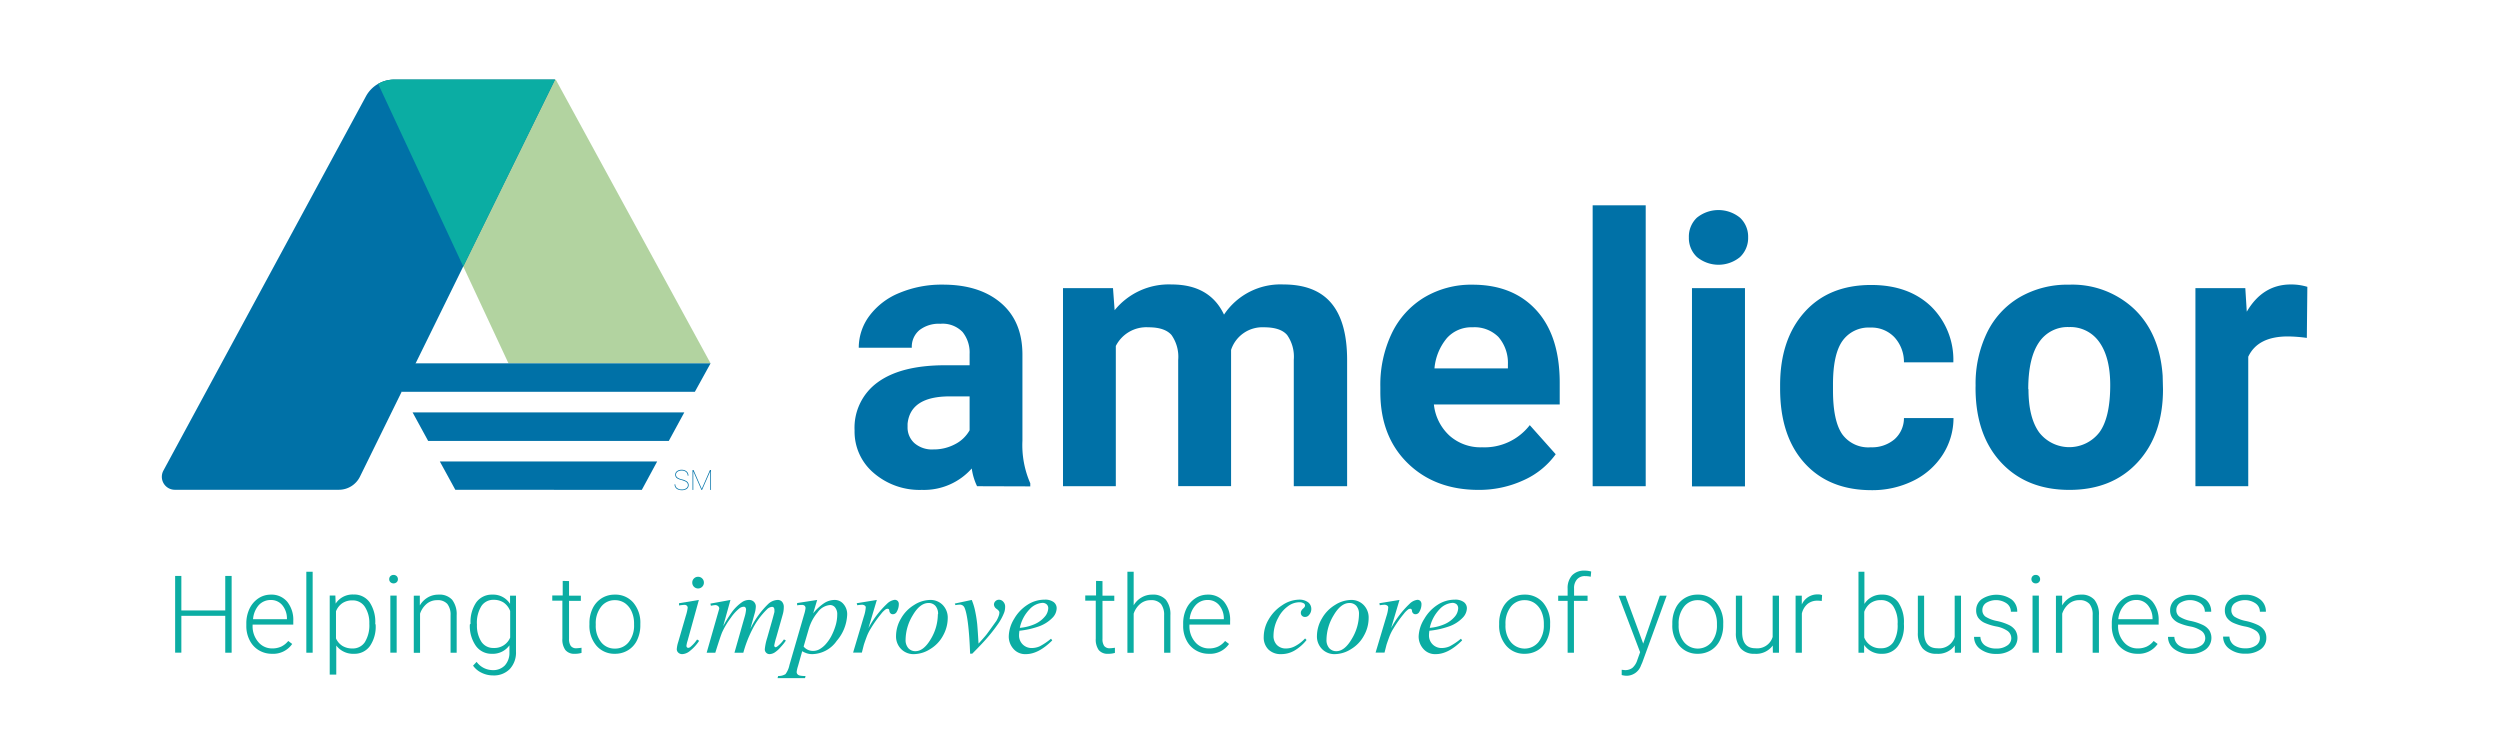
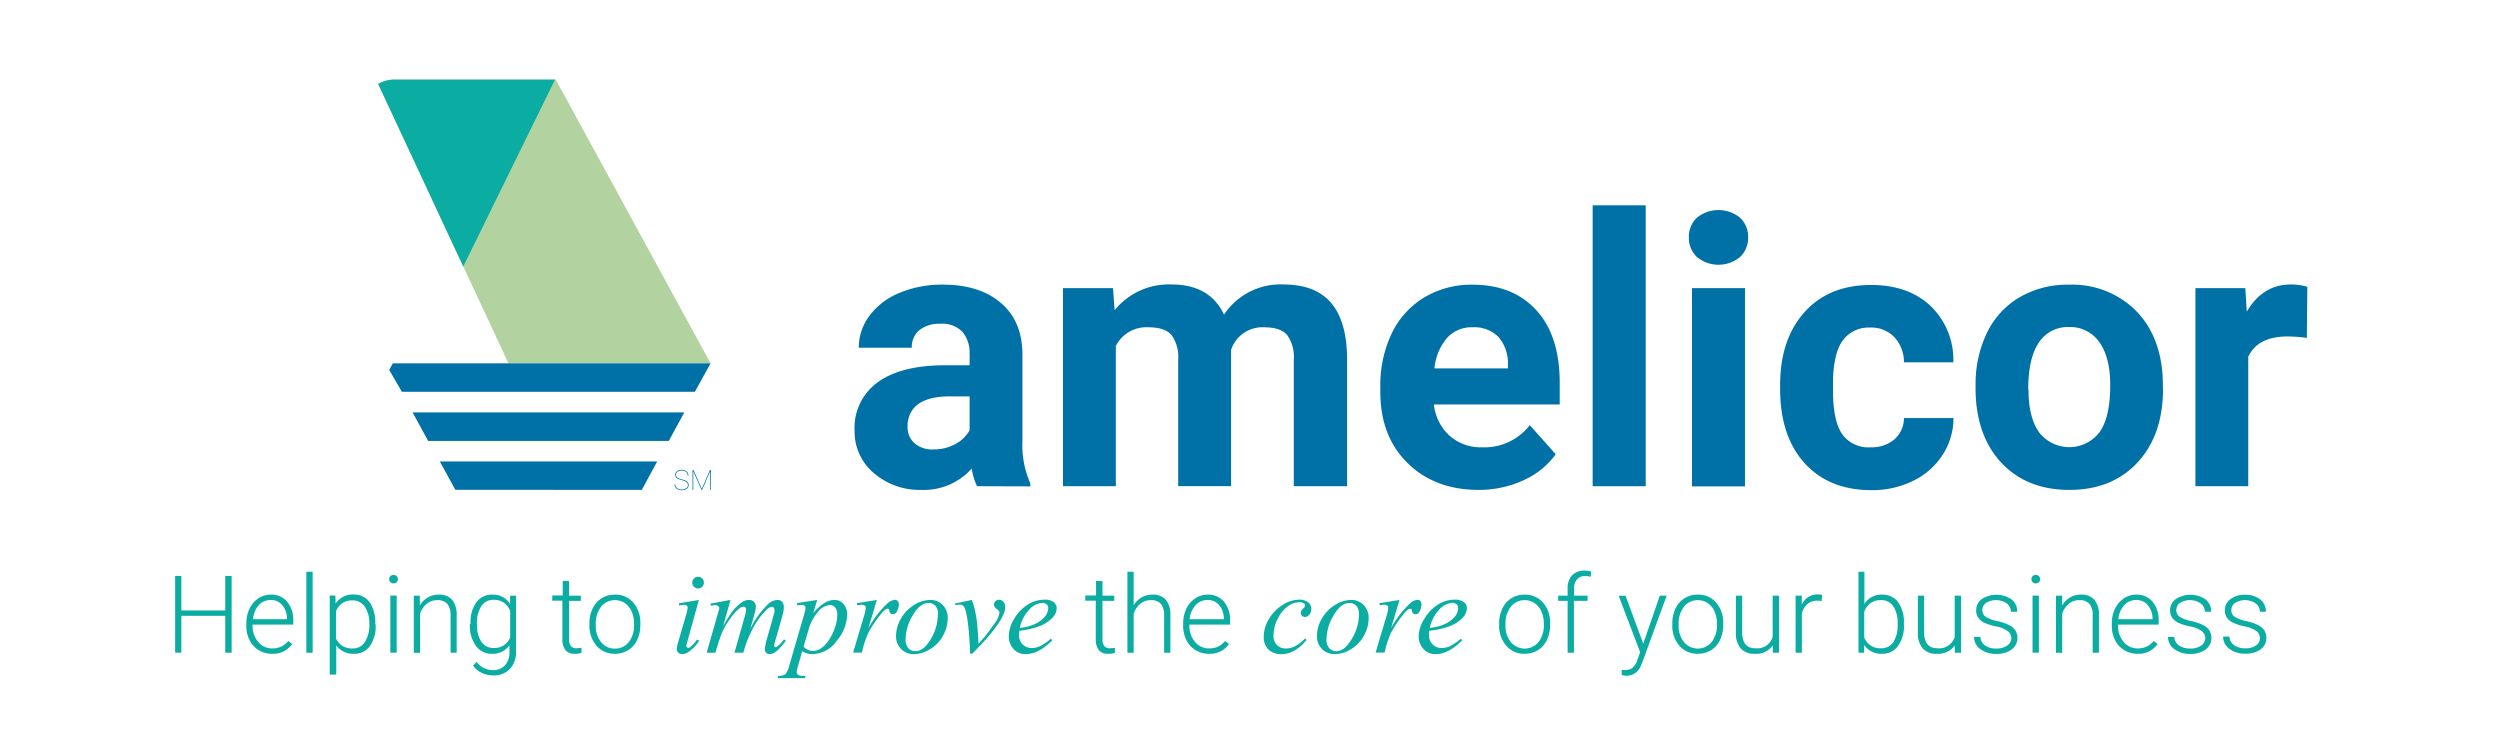
<svg xmlns="http://www.w3.org/2000/svg" id="Layer_1" data-name="Layer 1" viewBox="0 0 442.5 132.87">
  <defs>
    <style>.cls-1{fill:#0071a7;}.cls-2{fill:#b2d3a0;}.cls-3{fill:#0bada3;}</style>
  </defs>
  <path class="cls-1" d="M172.94,86.06a10.6,10.6,0,0,1-.94-3.14,11.29,11.29,0,0,1-8.83,3.79,12.41,12.41,0,0,1-8.53-3,9.57,9.57,0,0,1-3.38-7.51,9.91,9.91,0,0,1,4.12-8.55q4.13-3,11.93-3h4.31v-2a5.79,5.79,0,0,0-1.25-3.89,4.9,4.9,0,0,0-3.93-1.45,5.56,5.56,0,0,0-3.71,1.13,3.83,3.83,0,0,0-1.34,3.11H152a9.44,9.44,0,0,1,1.88-5.64,12.42,12.42,0,0,1,5.31-4.06,19.36,19.36,0,0,1,7.7-1.47q6.48,0,10.28,3.25t3.8,9.15V78a16.8,16.8,0,0,0,1.39,7.54v.55Zm-7.73-6.51a8,8,0,0,0,3.82-.92,6.13,6.13,0,0,0,2.59-2.47v-6h-3.5q-7,0-7.48,4.86l0,.55a3.73,3.73,0,0,0,1.23,2.88A4.75,4.75,0,0,0,165.21,79.55Z" />
  <path class="cls-1" d="M197,51l.29,3.91a12.33,12.33,0,0,1,10.07-4.56q6.77,0,9.29,5.34a12,12,0,0,1,10.52-5.34q5.7,0,8.48,3.32t2.79,10V86.06H229V63.67a6.67,6.67,0,0,0-1.17-4.36q-1.16-1.38-4.11-1.38a5.83,5.83,0,0,0-5.82,4l0,24.11h-9.36V63.71a6.68,6.68,0,0,0-1.19-4.42c-.8-.91-2.16-1.36-4.08-1.36a6.06,6.06,0,0,0-5.77,3.31V86.06h-9.35V51Z" />
  <path class="cls-1" d="M261.7,86.71c-5.13,0-9.32-1.58-12.54-4.73s-4.84-7.35-4.84-12.59v-.91a21.14,21.14,0,0,1,2-9.43,15,15,0,0,1,5.78-6.41,16.2,16.2,0,0,1,8.53-2.25q7.18,0,11.31,4.53t4.13,12.85v3.82H253.8a8.72,8.72,0,0,0,2.74,5.5,8.24,8.24,0,0,0,5.78,2.08,10.11,10.11,0,0,0,8.45-3.92l4.59,5.15A14.06,14.06,0,0,1,269.67,85,18.74,18.74,0,0,1,261.7,86.71Zm-1.07-28.78a5.83,5.83,0,0,0-4.51,1.89,9.66,9.66,0,0,0-2.22,5.39h13v-.74a7,7,0,0,0-1.68-4.83A6,6,0,0,0,260.63,57.93Z" />
  <path class="cls-1" d="M291.29,86.06H281.9V36.34h9.39Z" />
  <path class="cls-1" d="M298.93,42a4.61,4.61,0,0,1,1.41-3.46,6.06,6.06,0,0,1,7.65,0A4.58,4.58,0,0,1,309.42,42a4.64,4.64,0,0,1-1.44,3.5,6,6,0,0,1-7.61,0A4.6,4.6,0,0,1,298.93,42Zm9.93,44.09h-9.38V51h9.38Z" />
  <path class="cls-1" d="M331.14,79.17a6.13,6.13,0,0,0,4.2-1.43A5,5,0,0,0,337,74h8.77a12,12,0,0,1-1.94,6.53,12.9,12.9,0,0,1-5.23,4.59,16.37,16.37,0,0,1-7.33,1.64q-7.51,0-11.85-4.78t-4.34-13.19v-.61q0-8.1,4.31-12.92t11.81-4.82q6.57,0,10.54,3.74a13.23,13.23,0,0,1,4,9.95H337a6.46,6.46,0,0,0-1.69-4.44,5.6,5.6,0,0,0-4.27-1.71,5.67,5.67,0,0,0-4.94,2.38q-1.67,2.38-1.66,7.74v1q0,5.42,1.65,7.78A5.7,5.7,0,0,0,331.14,79.17Z" />
  <path class="cls-1" d="M349.68,68.22a20.76,20.76,0,0,1,2-9.29,14.72,14.72,0,0,1,5.78-6.31,16.82,16.82,0,0,1,8.75-2.23,16,16,0,0,1,11.58,4.34q4.49,4.34,5,11.78l.06,2.39q0,8.07-4.5,12.94t-12.07,4.87q-7.57,0-12.09-4.86c-3-3.23-4.52-7.64-4.52-13.2Zm9.36.67c0,3.33.62,5.87,1.88,7.63a6.74,6.74,0,0,0,10.68,0c1.27-1.74,1.91-4.53,1.91-8.35,0-3.27-.64-5.79-1.91-7.59a6.24,6.24,0,0,0-5.38-2.69,6.09,6.09,0,0,0-5.3,2.68C359.66,62.39,359,65.15,359,68.89Z" />
  <path class="cls-1" d="M408.31,59.81a26,26,0,0,0-3.37-.26q-5.31,0-7,3.59V86.06h-9.35V51h8.83l.26,4.17q2.82-4.82,7.8-4.82a9.86,9.86,0,0,1,2.92.42Z" />
  <path class="cls-2" d="M125.77,64.31,98.37,14.09H69.66a5.52,5.52,0,0,0-2.74.77L90,64.31Z" />
-   <path class="cls-1" d="M63.71,84.37,98.24,14.09H69.78a5.65,5.65,0,0,0-5,2.94L28.92,83.3a2.3,2.3,0,0,0,2,3.39H60A4.16,4.16,0,0,0,63.71,84.37Z" />
  <path class="cls-3" d="M66.92,14.86h0A5.71,5.71,0,0,1,69,14.14,5.72,5.72,0,0,0,66.92,14.86Z" />
  <path class="cls-3" d="M69.66,14.09a4.34,4.34,0,0,0-.63.05,6.16,6.16,0,0,1,.75-.05Z" />
  <path class="cls-3" d="M69,14.14h0Z" />
  <path class="cls-3" d="M69.78,14.09a6.16,6.16,0,0,0-.75.05h0a5.71,5.71,0,0,0-2.09.72L82,47.17,98.24,14.09Z" />
  <polygon class="cls-1" points="75.78 78.04 118.38 78.04 121.12 73 73.03 73 75.78 78.04" />
  <polygon class="cls-1" points="116.32 81.68 77.85 81.68 80.59 86.69 113.6 86.71 116.32 81.68" />
  <path class="cls-1" d="M121.76,85.87a.7.7,0,0,0-.11-.38.92.92,0,0,0-.33-.27,3.73,3.73,0,0,0-.68-.25,2.82,2.82,0,0,1-.68-.25.78.78,0,0,1-.34-.3.76.76,0,0,1-.1-.41.73.73,0,0,1,.32-.62,1.39,1.39,0,0,1,.84-.24,1.34,1.34,0,0,1,.61.14,1,1,0,0,1,.42.37,1,1,0,0,1,.14.53h-.13a.81.81,0,0,0-.29-.65,1.08,1.08,0,0,0-.75-.25,1.23,1.23,0,0,0-.75.2.62.62,0,0,0-.28.52.61.61,0,0,0,.25.51,2.23,2.23,0,0,0,.82.34,2.46,2.46,0,0,1,.83.34.79.79,0,0,1,.34.67.78.78,0,0,1-.15.47.89.89,0,0,1-.42.31,1.56,1.56,0,0,1-.62.12,1.88,1.88,0,0,1-.69-.13,1,1,0,0,1-.45-.36.94.94,0,0,1-.16-.55h.13a.79.79,0,0,0,.33.67,1.35,1.35,0,0,0,.84.24,1.29,1.29,0,0,0,.76-.22A.64.64,0,0,0,121.76,85.87Z" />
  <path class="cls-1" d="M122.76,83.2l1.45,3.33,1.45-3.33h.19v3.52h-.13V83.4l-1.46,3.32h-.1l-1.45-3.31v3.31h-.13V83.2Z" />
  <polygon class="cls-1" points="122.99 69.35 125.77 64.31 69.53 64.31 68.89 65.48 71.13 69.35 122.99 69.35" />
  <path class="cls-3" d="M41,115.53H39.87V109H32.1v6.52H31V101.94H32.1v6.11h7.77v-6.11H41Z" />
  <path class="cls-3" d="M48.12,115.72a4.43,4.43,0,0,1-2.33-.64,4.25,4.25,0,0,1-1.61-1.77,5.43,5.43,0,0,1-.58-2.54v-.4a6,6,0,0,1,.56-2.62,4.57,4.57,0,0,1,1.57-1.84,3.93,3.93,0,0,1,2.19-.66,3.62,3.62,0,0,1,2.91,1.25,5.09,5.09,0,0,1,1.08,3.43v.63h-7.2v.21a4.26,4.26,0,0,0,1,2.86,3.14,3.14,0,0,0,2.48,1.14,3.74,3.74,0,0,0,1.58-.32,3.58,3.58,0,0,0,1.25-1l.7.53A4.09,4.09,0,0,1,48.12,115.72Zm-.2-9.52a2.83,2.83,0,0,0-2.13.92,4.27,4.27,0,0,0-1,2.48h6v-.12a3.71,3.71,0,0,0-.83-2.37A2.57,2.57,0,0,0,47.92,106.2Z" />
  <path class="cls-3" d="M55.34,115.53H54.22V101.2h1.12Z" />
  <path class="cls-3" d="M66.49,110.58a6.05,6.05,0,0,1-1,3.75,3.33,3.33,0,0,1-2.8,1.39,3.73,3.73,0,0,1-3.17-1.46v5.15H58.36v-14h1l.05,1.43a3.57,3.57,0,0,1,3.17-1.61,3.35,3.35,0,0,1,2.84,1.37,6.24,6.24,0,0,1,1,3.8Zm-1.12-.19a5.16,5.16,0,0,0-.8-3,2.53,2.53,0,0,0-2.21-1.12,3.08,3.08,0,0,0-1.76.49,3.11,3.11,0,0,0-1.13,1.44V113a3,3,0,0,0,1.15,1.33,3.34,3.34,0,0,0,1.76.45,2.54,2.54,0,0,0,2.2-1.12A5.7,5.7,0,0,0,65.37,110.39Z" />
  <path class="cls-3" d="M68.89,102.52a.76.76,0,0,1,.21-.54.82.82,0,0,1,1.12,0,.76.76,0,0,1,.21.54.7.7,0,0,1-.21.52.82.82,0,0,1-1.12,0A.7.7,0,0,1,68.89,102.52Zm1.32,13H69.09v-10.1h1.12Z" />
  <path class="cls-3" d="M74.31,105.43l0,1.73a4,4,0,0,1,1.42-1.42,3.66,3.66,0,0,1,1.88-.49,3,3,0,0,1,2.42.91,4.18,4.18,0,0,1,.8,2.74v6.63H79.75v-6.64a3.07,3.07,0,0,0-.58-2,2.24,2.24,0,0,0-1.8-.66,2.86,2.86,0,0,0-1.84.64,3.92,3.92,0,0,0-1.18,1.75v6.92H73.24v-10.1Z" />
  <path class="cls-3" d="M83.29,110.39a6.1,6.1,0,0,1,1-3.76,3.39,3.39,0,0,1,2.85-1.38,3.51,3.51,0,0,1,3.14,1.64l0-1.46h1.05v9.89a4.27,4.27,0,0,1-1.09,3.09,3.92,3.92,0,0,1-3,1.14,4.56,4.56,0,0,1-2-.47,3.92,3.92,0,0,1-1.51-1.26l.63-.67a3.55,3.55,0,0,0,2.82,1.46,2.86,2.86,0,0,0,2.18-.83,3.3,3.3,0,0,0,.81-2.29v-1.27a3.6,3.6,0,0,1-3.13,1.5,3.37,3.37,0,0,1-2.81-1.4,6.12,6.12,0,0,1-1.07-3.78Zm1.13.19a5.24,5.24,0,0,0,.78,3,2.49,2.49,0,0,0,2.18,1.11,3,3,0,0,0,2.92-1.84v-4.7a3.23,3.23,0,0,0-1.13-1.48,3.1,3.1,0,0,0-1.77-.5,2.51,2.51,0,0,0-2.19,1.1A5.58,5.58,0,0,0,84.42,110.58Z" />
  <path class="cls-3" d="M100.72,102.85v2.58h2.09v.92h-2.09v6.73a2.11,2.11,0,0,0,.31,1.25,1.16,1.16,0,0,0,1,.41,7,7,0,0,0,.9-.09l0,.91a3.75,3.75,0,0,1-1.19.16,2,2,0,0,1-1.67-.67,3.15,3.15,0,0,1-.53-2v-6.73H97.75v-.92H99.6v-2.58Z" />
  <path class="cls-3" d="M104.33,110.33a5.89,5.89,0,0,1,.56-2.62,4.37,4.37,0,0,1,1.6-1.82,4.27,4.27,0,0,1,2.33-.64,4.15,4.15,0,0,1,3.27,1.41,5.46,5.46,0,0,1,1.25,3.75v.23a6,6,0,0,1-.56,2.63,4.16,4.16,0,0,1-1.6,1.81,4.37,4.37,0,0,1-2.34.64,4.17,4.17,0,0,1-3.26-1.42,5.4,5.4,0,0,1-1.25-3.74Zm1.12.31a4.59,4.59,0,0,0,.93,3,3,3,0,0,0,2.46,1.16,3,3,0,0,0,2.45-1.16,4.7,4.7,0,0,0,.94-3.06v-.22a5.09,5.09,0,0,0-.43-2.12,3.58,3.58,0,0,0-1.2-1.49,3.1,3.1,0,0,0-1.78-.52,3,3,0,0,0-2.43,1.17,4.72,4.72,0,0,0-.94,3.06Z" />
  <path class="cls-3" d="M123.7,106.19l-2,7.23a4.8,4.8,0,0,0-.2.88.4.4,0,0,0,.09.27.33.33,0,0,0,.24.1.67.67,0,0,0,.37-.16,6,6,0,0,0,1.18-1.32l.37.23a7.37,7.37,0,0,1-1.65,1.81,2.27,2.27,0,0,1-1.35.55,1,1,0,0,1-.69-.26.83.83,0,0,1-.27-.63,5.36,5.36,0,0,1,.26-1.27l1.34-4.62a7.55,7.55,0,0,0,.33-1.43.47.47,0,0,0-.16-.37.59.59,0,0,0-.43-.14,8.36,8.36,0,0,0-.94.11v-.4Zm-.14-4.1a1,1,0,0,1,.73.3,1,1,0,0,1,.3.74,1,1,0,0,1-2.06,0,1,1,0,0,1,.3-.74A1,1,0,0,1,123.56,102.09Z" />
  <path class="cls-3" d="M129.29,106.19,128,110.84a22.35,22.35,0,0,1,1.52-2.46,7.65,7.65,0,0,1,1.91-1.86,2.21,2.21,0,0,1,1.15-.33,1.2,1.2,0,0,1,.86.33,1.15,1.15,0,0,1,.34.85,5,5,0,0,1-.24,1.32l-.73,2.62a15.4,15.4,0,0,1,3.18-4.42,2.59,2.59,0,0,1,1.66-.7,1,1,0,0,1,.77.32,1.42,1.42,0,0,1,.31,1,4.55,4.55,0,0,1-.19,1.27l-1.13,4a12.45,12.45,0,0,0-.37,1.46.37.37,0,0,0,.09.25.2.2,0,0,0,.16.07.89.89,0,0,0,.37-.2,5.3,5.3,0,0,0,1.1-1.19l.34.21a8.82,8.82,0,0,1-.91,1.14,4.91,4.91,0,0,1-1.12,1,1.83,1.83,0,0,1-.86.26.82.82,0,0,1-.6-.25.85.85,0,0,1-.24-.61,9.49,9.49,0,0,1,.42-2l.94-3.31c.21-.77.32-1.19.34-1.27a2.53,2.53,0,0,0,0-.38.69.69,0,0,0-.11-.41.4.4,0,0,0-.28-.14,1.42,1.42,0,0,0-.92.44,13.34,13.34,0,0,0-2.66,3.68,21.16,21.16,0,0,0-1.53,4H130l1.77-6.24a6.31,6.31,0,0,0,.28-1.36.61.61,0,0,0-.11-.41.35.35,0,0,0-.28-.13,1.37,1.37,0,0,0-.72.24,7.55,7.55,0,0,0-1.59,1.73,13.66,13.66,0,0,0-1.52,2.53c-.17.37-.58,1.59-1.22,3.64h-1.53l1.91-6.69.25-.87a1.22,1.22,0,0,0,.07-.28.52.52,0,0,0-.21-.41.77.77,0,0,0-.53-.18,6.35,6.35,0,0,0-.74.12l-.09-.38Z" />
  <path class="cls-3" d="M144.64,106.19l-.71,2.37a8.65,8.65,0,0,1,2-1.84,3.5,3.5,0,0,1,1.8-.53,2,2,0,0,1,1.57.73,2.73,2.73,0,0,1,.65,1.89,7.54,7.54,0,0,1-1.85,4.62,5.39,5.39,0,0,1-4.3,2.35,3.21,3.21,0,0,1-.92-.12,3.92,3.92,0,0,1-.89-.4l-.75,2.66a5.34,5.34,0,0,0-.23,1,.62.62,0,0,0,.12.39.76.76,0,0,0,.39.25,4,4,0,0,0,1.06.09l-.09.38h-4.86l.1-.38a2.3,2.3,0,0,0,1.3-.33,4,4,0,0,0,.7-1.6l2.61-9a5.85,5.85,0,0,0,.24-1.07.56.56,0,0,0-.16-.43.7.7,0,0,0-.49-.15,6.35,6.35,0,0,0-.84.07v-.4Zm-2.4,8.25a2.14,2.14,0,0,0,1.72.77,2.31,2.31,0,0,0,1.1-.3,4.31,4.31,0,0,0,1.09-.89,7.21,7.21,0,0,0,.95-1.35,10.39,10.39,0,0,0,.76-1.82,6.77,6.77,0,0,0,.33-2.06,1.88,1.88,0,0,0-.37-1.26,1.12,1.12,0,0,0-.89-.44,3,3,0,0,0-2.2,1.28,8,8,0,0,0-1.59,3Z" />
  <path class="cls-3" d="M151.64,106.77l3.56-.58-1.49,5a16.76,16.76,0,0,1,3.29-4.32,2.37,2.37,0,0,1,1.36-.7.72.72,0,0,1,.53.2.77.77,0,0,1,.2.58,2.61,2.61,0,0,1-.35,1.3.78.78,0,0,1-.71.47.56.56,0,0,1-.41-.16.76.76,0,0,1-.21-.47.51.51,0,0,0-.09-.26.3.3,0,0,0-.2-.08.73.73,0,0,0-.33.08,3.87,3.87,0,0,0-.82.81,20.9,20.9,0,0,0-1.85,2.62,7.78,7.78,0,0,0-.75,1.53c-.29.79-.45,1.26-.49,1.42l-.33,1.3H151l1.91-6.41a6.49,6.49,0,0,0,.33-1.59.37.37,0,0,0-.16-.31.83.83,0,0,0-.54-.16,6.25,6.25,0,0,0-.8.09Z" />
  <path class="cls-3" d="M167.75,109.42a6.44,6.44,0,0,1-.82,3.06,6.17,6.17,0,0,1-2.29,2.41,5.48,5.48,0,0,1-2.85.89,3.06,3.06,0,0,1-2.3-.91,3.15,3.15,0,0,1-.89-2.33,6.11,6.11,0,0,1,.87-3.05,6.57,6.57,0,0,1,2.33-2.41,5.44,5.44,0,0,1,2.82-.89,3,3,0,0,1,2.25.9A3.21,3.21,0,0,1,167.75,109.42Zm-1.71-.71a2.11,2.11,0,0,0-.47-1.47,1.59,1.59,0,0,0-1.22-.51c-1,0-1.94.72-2.79,2.17a8.48,8.48,0,0,0-1.27,4.32,2.15,2.15,0,0,0,.49,1.51,1.65,1.65,0,0,0,1.25.53q1.46,0,2.73-2.16A8.57,8.57,0,0,0,166,108.71Z" />
  <path class="cls-3" d="M169,106.83l3-.64a10.93,10.93,0,0,1,.51,1.56,22.59,22.59,0,0,1,.46,2.76c.05.54.13,1.67.23,3.41q1.29-1.42,1.53-1.77c.91-1.23,1.43-2,1.57-2.16a4.73,4.73,0,0,0,.48-1,1.85,1.85,0,0,0,.11-.59c0-.18-.16-.39-.48-.62a1,1,0,0,1-.48-.78.82.82,0,0,1,.26-.59.89.89,0,0,1,.63-.26,1,1,0,0,1,.76.36,1.23,1.23,0,0,1,.33.88,3.1,3.1,0,0,1-.16,1,9.63,9.63,0,0,1-1,1.91,29.34,29.34,0,0,1-2.37,3c-.14.16-.9,1-2.29,2.4h-.38c-.16-4.36-.51-7.08-1-8.16a.88.88,0,0,0-.86-.52,4.27,4.27,0,0,0-.73.09Z" />
  <path class="cls-3" d="M180.44,111.64a6,6,0,0,0-.07.85,2.2,2.2,0,0,0,2.23,2.21,3.56,3.56,0,0,0,1.43-.3,11.41,11.41,0,0,0,2-1.35l.22.3q-2.44,2.43-4.66,2.43a2.74,2.74,0,0,1-2.27-1,3.28,3.28,0,0,1-.77-2.1,6.19,6.19,0,0,1,.95-3.14,7.22,7.22,0,0,1,2.39-2.51,5.54,5.54,0,0,1,3-.89,2.51,2.51,0,0,1,1.62.44,1.35,1.35,0,0,1,.52,1.06,2.46,2.46,0,0,1-.68,1.64,6.3,6.3,0,0,1-2.64,1.65A14.86,14.86,0,0,1,180.44,111.64Zm.07-.51a8.26,8.26,0,0,0,2.49-.6,4.91,4.91,0,0,0,1.9-1.35,2.43,2.43,0,0,0,.64-1.5.93.93,0,0,0-.28-.71,1.09,1.09,0,0,0-.77-.26,3.37,3.37,0,0,0-2.24,1.12A6.64,6.64,0,0,0,180.51,111.13Z" />
  <path class="cls-3" d="M195.14,102.85v2.58h2.09v.92h-2.09v6.73a2.11,2.11,0,0,0,.3,1.25,1.18,1.18,0,0,0,1,.41,7.13,7.13,0,0,0,.9-.09l0,.91a3.77,3.77,0,0,1-1.2.16,2,2,0,0,1-1.67-.67,3.21,3.21,0,0,1-.52-2v-6.73h-1.86v-.92H194v-2.58Z" />
  <path class="cls-3" d="M200.66,107.14a3.86,3.86,0,0,1,1.41-1.4,3.65,3.65,0,0,1,1.87-.49,3,3,0,0,1,2.42.91,4.13,4.13,0,0,1,.8,2.74v6.63h-1.11v-6.64a3.13,3.13,0,0,0-.57-2,2.26,2.26,0,0,0-1.81-.66,2.82,2.82,0,0,0-1.83.64,3.84,3.84,0,0,0-1.18,1.75v6.92h-1.11V101.2h1.11Z" />
  <path class="cls-3" d="M213.94,115.72a4.4,4.4,0,0,1-2.32-.64,4.21,4.21,0,0,1-1.62-1.77,5.43,5.43,0,0,1-.58-2.54v-.4a6,6,0,0,1,.56-2.62,4.51,4.51,0,0,1,1.58-1.84,3.88,3.88,0,0,1,2.18-.66,3.62,3.62,0,0,1,2.91,1.25,5.09,5.09,0,0,1,1.08,3.43v.63h-7.2v.21a4.26,4.26,0,0,0,1,2.86,3.15,3.15,0,0,0,2.48,1.14,3.71,3.71,0,0,0,1.58-.32,3.58,3.58,0,0,0,1.25-1l.7.53A4.08,4.08,0,0,1,213.94,115.72Zm-.2-9.52a2.79,2.79,0,0,0-2.12.92,4.21,4.21,0,0,0-1.05,2.48h6.05v-.12a3.71,3.71,0,0,0-.83-2.37A2.57,2.57,0,0,0,213.74,106.2Z" />
  <path class="cls-3" d="M231.26,113.28a7.69,7.69,0,0,1-2.17,1.89,4.64,4.64,0,0,1-2.31.61,3.07,3.07,0,0,1-2.28-.83,3,3,0,0,1-.82-2.22,6.09,6.09,0,0,1,.88-3.1,7.24,7.24,0,0,1,2.37-2.49,5.48,5.48,0,0,1,2.93-1,2.57,2.57,0,0,1,1.68.47,1.46,1.46,0,0,1,.56,1.15,1.56,1.56,0,0,1-.4,1.09.87.87,0,0,1-.71.35.72.72,0,0,1-.53-.2.7.7,0,0,1-.21-.52.73.73,0,0,1,.08-.36,1.37,1.37,0,0,1,.32-.4,1.36,1.36,0,0,0,.29-.33.54.54,0,0,0,.05-.22.44.44,0,0,0-.19-.36,1.48,1.48,0,0,0-.85-.21,3.39,3.39,0,0,0-2,.72,5.61,5.61,0,0,0-1.69,2,6.65,6.65,0,0,0-.85,3.18,2.27,2.27,0,0,0,.6,1.66,2.17,2.17,0,0,0,1.63.62,3.36,3.36,0,0,0,1.57-.4A6.6,6.6,0,0,0,231,113Z" />
  <path class="cls-3" d="M242.25,109.42a6.33,6.33,0,0,1-.82,3.06,6.17,6.17,0,0,1-2.29,2.41,5.47,5.47,0,0,1-2.84.89,3.07,3.07,0,0,1-2.31-.91,3.15,3.15,0,0,1-.89-2.33,6.11,6.11,0,0,1,.87-3.05,6.57,6.57,0,0,1,2.33-2.41,5.46,5.46,0,0,1,2.82-.89,3,3,0,0,1,2.25.9A3.17,3.17,0,0,1,242.25,109.42Zm-1.71-.71a2.11,2.11,0,0,0-.47-1.47,1.59,1.59,0,0,0-1.22-.51c-1,0-1.94.72-2.79,2.17a8.48,8.48,0,0,0-1.27,4.32,2.15,2.15,0,0,0,.49,1.51,1.65,1.65,0,0,0,1.25.53q1.46,0,2.73-2.16A8.57,8.57,0,0,0,240.54,108.71Z" />
  <path class="cls-3" d="M244.15,106.77l3.56-.58-1.49,5a17,17,0,0,1,3.28-4.32,2.39,2.39,0,0,1,1.37-.7.72.72,0,0,1,.53.2.82.82,0,0,1,.2.58,2.61,2.61,0,0,1-.35,1.3.78.78,0,0,1-.71.47.56.56,0,0,1-.41-.16.67.67,0,0,1-.21-.47.42.42,0,0,0-.1-.26.27.27,0,0,0-.19-.08.73.73,0,0,0-.33.08,3.87,3.87,0,0,0-.82.81,20.9,20.9,0,0,0-1.85,2.62,7.78,7.78,0,0,0-.75,1.53c-.29.79-.45,1.26-.49,1.42l-.33,1.3h-1.58l1.91-6.41a6.49,6.49,0,0,0,.33-1.59.37.37,0,0,0-.16-.31.86.86,0,0,0-.55-.16,6.35,6.35,0,0,0-.79.09Z" />
  <path class="cls-3" d="M253,111.64a6,6,0,0,0-.07.85,2.2,2.2,0,0,0,2.23,2.21,3.56,3.56,0,0,0,1.43-.3,11.39,11.39,0,0,0,2-1.35l.21.3q-2.44,2.43-4.66,2.43a2.74,2.74,0,0,1-2.27-1,3.28,3.28,0,0,1-.77-2.1,6.19,6.19,0,0,1,1-3.14,7.22,7.22,0,0,1,2.39-2.51,5.54,5.54,0,0,1,3-.89,2.51,2.51,0,0,1,1.62.44,1.36,1.36,0,0,1,.53,1.06,2.48,2.48,0,0,1-.69,1.64,6.18,6.18,0,0,1-2.64,1.65A14.86,14.86,0,0,1,253,111.64Zm.07-.51a8.26,8.26,0,0,0,2.49-.6,5,5,0,0,0,1.91-1.35,2.47,2.47,0,0,0,.63-1.5,1,1,0,0,0-.27-.71,1.11,1.11,0,0,0-.78-.26,3.39,3.39,0,0,0-2.24,1.12A6.8,6.8,0,0,0,253.07,111.13Z" />
  <path class="cls-3" d="M265.35,110.33a5.89,5.89,0,0,1,.57-2.62,4.28,4.28,0,0,1,1.59-1.82,4.33,4.33,0,0,1,2.34-.64,4.18,4.18,0,0,1,3.27,1.41,5.46,5.46,0,0,1,1.25,3.75v.23a5.91,5.91,0,0,1-.57,2.63,4.14,4.14,0,0,1-1.59,1.81,4.37,4.37,0,0,1-2.34.64,4.15,4.15,0,0,1-3.26-1.42,5.41,5.41,0,0,1-1.26-3.74Zm1.12.31a4.54,4.54,0,0,0,.94,3,3.18,3.18,0,0,0,4.91,0,4.76,4.76,0,0,0,.94-3.06v-.22a5.25,5.25,0,0,0-.43-2.12,3.52,3.52,0,0,0-1.21-1.49,3.07,3.07,0,0,0-1.77-.52,3,3,0,0,0-2.44,1.17,4.78,4.78,0,0,0-.94,3.06Z" />
  <path class="cls-3" d="M277.47,115.53v-9.18H275.8v-.92h1.67v-1.22a3.35,3.35,0,0,1,.79-2.38,2.91,2.91,0,0,1,2.2-.83,4.06,4.06,0,0,1,1.18.16l-.08.92a4.62,4.62,0,0,0-1-.11,1.8,1.8,0,0,0-1.43.58,2.31,2.31,0,0,0-.52,1.63v1.25H281v.92h-2.41v9.18Z" />
  <path class="cls-3" d="M290.85,113.92l2.94-8.49H295l-4.31,11.82-.23.52a2.72,2.72,0,0,1-2.56,1.84,3.39,3.39,0,0,1-.86-.13v-.93l.58.06a2.09,2.09,0,0,0,1.33-.41,3.07,3.07,0,0,0,.86-1.39l.49-1.37-3.8-10h1.22Z" />
  <path class="cls-3" d="M296,110.33a6,6,0,0,1,.56-2.62,4.22,4.22,0,0,1,3.94-2.46,4.15,4.15,0,0,1,3.26,1.41,5.41,5.41,0,0,1,1.25,3.75v.23a6,6,0,0,1-.56,2.63,4.21,4.21,0,0,1-1.59,1.81,4.43,4.43,0,0,1-2.35.64,4.18,4.18,0,0,1-3.26-1.42,5.45,5.45,0,0,1-1.25-3.74Zm1.12.31a4.54,4.54,0,0,0,.94,3,3.17,3.17,0,0,0,4.9,0,4.7,4.7,0,0,0,.94-3.06v-.22a5.09,5.09,0,0,0-.43-2.12,3.43,3.43,0,0,0-1.2-1.49,3.09,3.09,0,0,0-1.77-.52,3,3,0,0,0-2.44,1.17,4.72,4.72,0,0,0-.94,3.06Z" />
  <path class="cls-3" d="M313.78,114.25a3.62,3.62,0,0,1-3.22,1.47,3.13,3.13,0,0,1-2.45-.94,4.11,4.11,0,0,1-.86-2.78v-6.57h1.11v6.43c0,1.92.78,2.88,2.33,2.88a2.85,2.85,0,0,0,3.07-2v-7.31h1.12v10.1H313.8Z" />
  <path class="cls-3" d="M322.45,106.38a4.59,4.59,0,0,0-.76-.06,2.7,2.7,0,0,0-1.76.58,3.17,3.17,0,0,0-1,1.7v6.93h-1.11v-10.1h1.1V107a3,3,0,0,1,2.85-1.79,1.87,1.87,0,0,1,.74.12Z" />
  <path class="cls-3" d="M337,110.58a6.05,6.05,0,0,1-1.05,3.75,3.34,3.34,0,0,1-2.81,1.39,3.64,3.64,0,0,1-3.19-1.57l0,1.38h-1V101.2H330v5.7a3.51,3.51,0,0,1,3.16-1.65,3.38,3.38,0,0,1,2.83,1.36,6.18,6.18,0,0,1,1,3.81Zm-1.12-.19a5.27,5.27,0,0,0-.78-3.09,2.52,2.52,0,0,0-2.18-1.08,3.08,3.08,0,0,0-1.82.52,3.27,3.27,0,0,0-1.13,1.55v4.55a3,3,0,0,0,3,1.9,2.5,2.5,0,0,0,2.16-1.09A5.58,5.58,0,0,0,335.87,110.39Z" />
  <path class="cls-3" d="M346,114.25a3.64,3.64,0,0,1-3.22,1.47,3.15,3.15,0,0,1-2.46-.94,4.16,4.16,0,0,1-.86-2.78v-6.57h1.11v6.43q0,2.88,2.34,2.88a2.86,2.86,0,0,0,3.07-2v-7.31h1.12v10.1H346Z" />
  <path class="cls-3" d="M356,113a1.6,1.6,0,0,0-.67-1.33,5.15,5.15,0,0,0-2-.79,9.47,9.47,0,0,1-2.09-.65,2.89,2.89,0,0,1-1.1-.9,2.27,2.27,0,0,1-.36-1.29,2.4,2.4,0,0,1,1-2,4.74,4.74,0,0,1,5.27.06,2.68,2.68,0,0,1,1,2.18h-1.12a1.81,1.81,0,0,0-.74-1.47,3.34,3.34,0,0,0-3.64-.1,1.49,1.49,0,0,0-.67,1.27,1.38,1.38,0,0,0,.56,1.17,5.77,5.77,0,0,0,2,.76,9.38,9.38,0,0,1,2.2.74,2.92,2.92,0,0,1,1.09.94,2.57,2.57,0,0,1-.68,3.38,4.38,4.38,0,0,1-2.69.77,4.53,4.53,0,0,1-2.86-.86,2.63,2.63,0,0,1-1.09-2.16h1.12a1.94,1.94,0,0,0,.82,1.53,3.41,3.41,0,0,0,2,.54,3.2,3.2,0,0,0,1.89-.51A1.54,1.54,0,0,0,356,113Z" />
  <path class="cls-3" d="M359.56,102.52a.76.76,0,0,1,.21-.54.74.74,0,0,1,.56-.22.74.74,0,0,1,.77.76.7.7,0,0,1-.21.52.73.73,0,0,1-.56.22.74.74,0,0,1-.77-.74Zm1.32,13h-1.12v-10.1h1.12Z" />
  <path class="cls-3" d="M365,105.43l0,1.73a3.94,3.94,0,0,1,1.42-1.42,3.63,3.63,0,0,1,1.87-.49,3,3,0,0,1,2.42.91,4.07,4.07,0,0,1,.8,2.74v6.63h-1.11v-6.64a3,3,0,0,0-.57-2,2.26,2.26,0,0,0-1.81-.66,2.82,2.82,0,0,0-1.83.64,3.84,3.84,0,0,0-1.18,1.75v6.92h-1.11v-10.1Z" />
  <path class="cls-3" d="M378.32,115.72a4.41,4.41,0,0,1-2.33-.64,4.34,4.34,0,0,1-1.62-1.77,5.43,5.43,0,0,1-.58-2.54v-.4a5.86,5.86,0,0,1,.57-2.62,4.49,4.49,0,0,1,1.57-1.84,3.9,3.9,0,0,1,2.18-.66A3.64,3.64,0,0,1,381,106.5a5.09,5.09,0,0,1,1.08,3.43v.63H374.9v.21a4.22,4.22,0,0,0,1,2.86,3.12,3.12,0,0,0,2.47,1.14,3.79,3.79,0,0,0,1.59-.32,3.56,3.56,0,0,0,1.24-1l.7.53A4.07,4.07,0,0,1,378.32,115.72Zm-.21-9.52a2.79,2.79,0,0,0-2.12.92,4.21,4.21,0,0,0-1.05,2.48H381v-.12a3.72,3.72,0,0,0-.84-2.37A2.55,2.55,0,0,0,378.11,106.2Z" />
  <path class="cls-3" d="M390.33,113a1.6,1.6,0,0,0-.67-1.33,5.15,5.15,0,0,0-2-.79,9.47,9.47,0,0,1-2.09-.65,2.89,2.89,0,0,1-1.1-.9,2.27,2.27,0,0,1-.36-1.29,2.4,2.4,0,0,1,1-2,4.74,4.74,0,0,1,5.27.06,2.68,2.68,0,0,1,1,2.18h-1.12a1.81,1.81,0,0,0-.74-1.47,3.34,3.34,0,0,0-3.64-.1,1.49,1.49,0,0,0-.67,1.27,1.38,1.38,0,0,0,.56,1.17,5.77,5.77,0,0,0,2,.76,9.38,9.38,0,0,1,2.2.74,2.92,2.92,0,0,1,1.09.94,2.57,2.57,0,0,1-.68,3.38,4.38,4.38,0,0,1-2.69.77,4.53,4.53,0,0,1-2.86-.86,2.63,2.63,0,0,1-1.09-2.16h1.12a1.94,1.94,0,0,0,.82,1.53,3.41,3.41,0,0,0,2,.54,3.2,3.2,0,0,0,1.89-.51A1.54,1.54,0,0,0,390.33,113Z" />
  <path class="cls-3" d="M400,113a1.59,1.59,0,0,0-.66-1.33,5.14,5.14,0,0,0-2-.79,9.36,9.36,0,0,1-2.08-.65,2.81,2.81,0,0,1-1.1-.9,2.27,2.27,0,0,1-.36-1.29,2.4,2.4,0,0,1,1-2,4.07,4.07,0,0,1,2.55-.77,4.12,4.12,0,0,1,2.71.83,2.66,2.66,0,0,1,1,2.18H400a1.79,1.79,0,0,0-.75-1.47,3.33,3.33,0,0,0-3.63-.1,1.49,1.49,0,0,0-.67,1.27,1.37,1.37,0,0,0,.55,1.17,5.84,5.84,0,0,0,2,.76,9.55,9.55,0,0,1,2.2.74,2.92,2.92,0,0,1,1.09.94,2.47,2.47,0,0,1,.35,1.34,2.41,2.41,0,0,1-1,2,4.4,4.4,0,0,1-2.69.77,4.51,4.51,0,0,1-2.86-.86,2.64,2.64,0,0,1-1.1-2.16h1.12a2,2,0,0,0,.83,1.53,3.39,3.39,0,0,0,2,.54,3.15,3.15,0,0,0,1.88-.51A1.54,1.54,0,0,0,400,113Z" />
</svg>